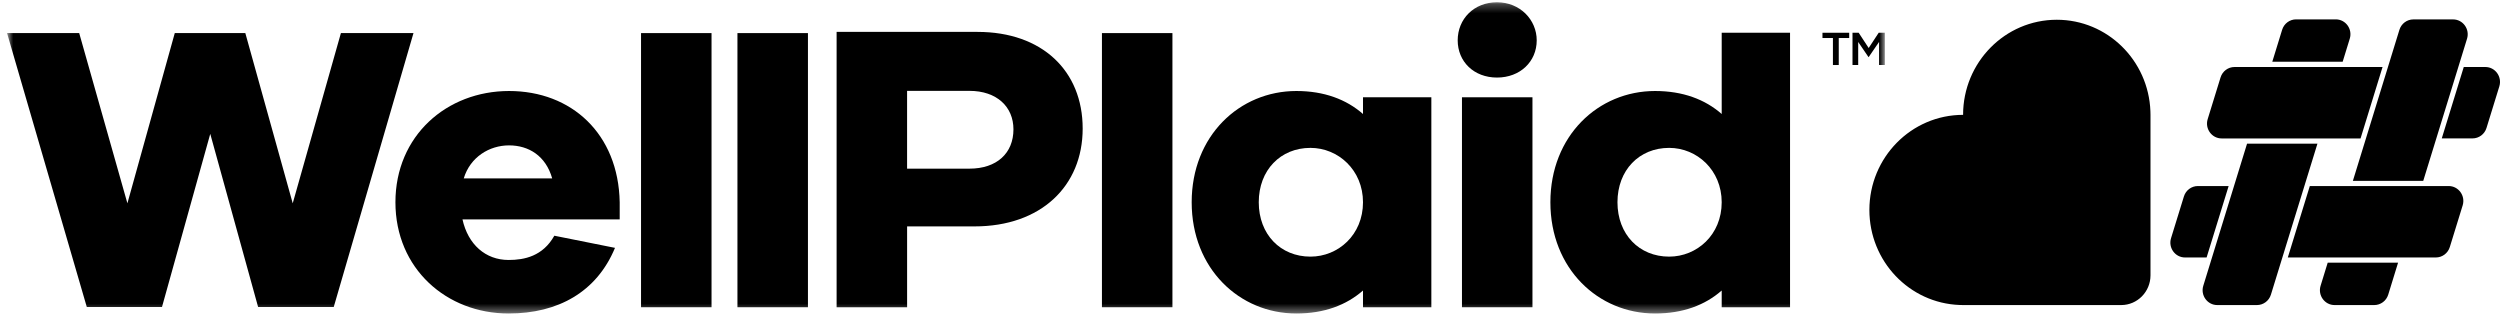
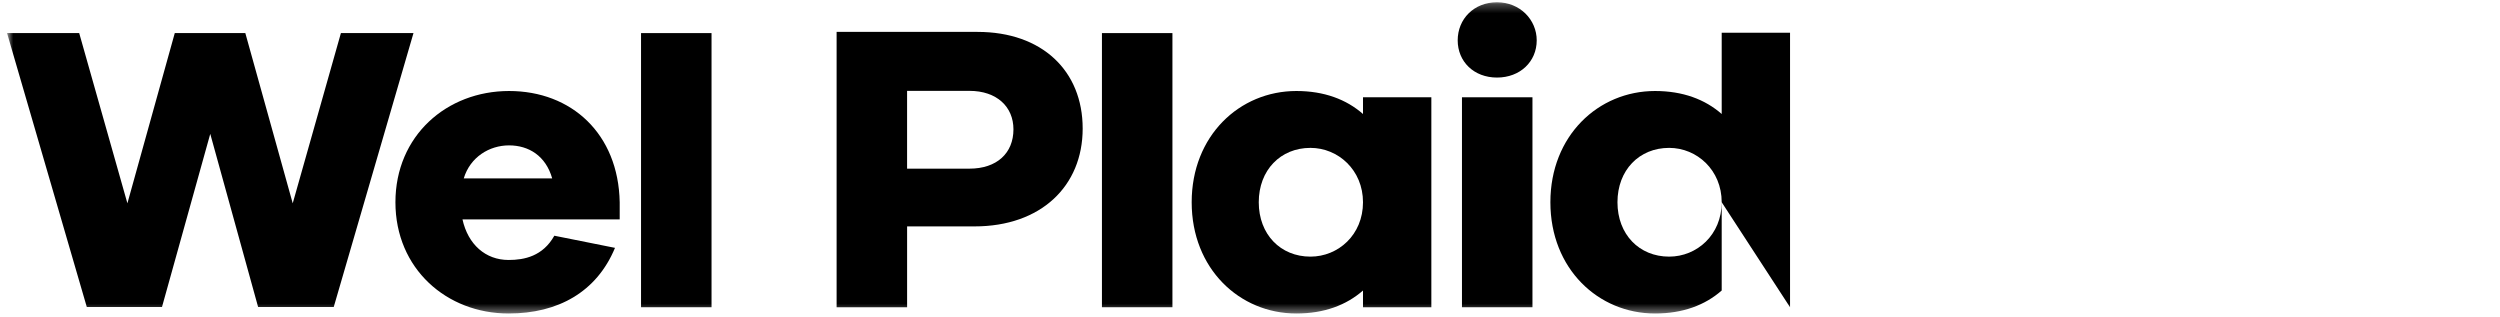
<svg xmlns="http://www.w3.org/2000/svg" width="284" height="36" viewBox="0 0 284 36" fill="none">
  <mask id="mask0_122_710" style="mask-type:luminance" maskUnits="userSpaceOnUse" x="0" y="0" width="215" height="36">
    <path d="M214.121 0.258H0.8V35.615H214.121V0.258Z" fill="white" />
  </mask>
  <g mask="url(#mask0_122_710)">
    <path d="M110.13 19.159C113.236 19.159 115.128 17.402 115.128 14.694C115.128 12.129 113.236 10.322 110.13 10.322H103.045V19.159H110.13ZM111.053 3.624C118.38 3.624 122.992 8.044 122.992 14.601C122.992 21.158 118.236 25.719 110.713 25.719H103.047V34.905H95.039V3.621H111.053V3.624Z" fill="black" />
    <path d="M154.837 22.976C154.837 19.319 152.022 16.799 148.867 16.799C145.471 16.799 142.995 19.319 142.995 22.976C142.995 26.634 145.471 29.153 148.867 29.153C152.022 29.153 154.837 26.681 154.837 22.976ZM162.601 34.902H154.837V33.002C152.944 34.665 150.42 35.614 147.266 35.614C140.81 35.614 135.375 30.53 135.375 22.976C135.375 15.422 140.81 10.338 147.266 10.338C150.42 10.338 152.944 11.289 154.837 12.951V11.05H162.601V34.902Z" fill="black" />
    <path d="M174.571 4.582C174.571 7.006 172.679 8.811 170.06 8.811C167.44 8.811 165.594 7.006 165.594 4.582C165.594 2.158 167.437 0.258 170.06 0.258C172.682 0.258 174.571 2.254 174.571 4.582Z" fill="black" />
-     <path d="M195.585 22.976C195.585 19.319 192.77 16.799 189.615 16.799C186.219 16.799 183.744 19.319 183.744 22.976C183.744 26.634 186.219 29.153 189.615 29.153C192.77 29.153 195.585 26.681 195.585 22.976ZM203.349 34.902H195.585V33.002C193.693 34.666 191.168 35.614 188.014 35.614C181.559 35.614 176.124 30.53 176.124 22.976C176.124 15.422 181.559 10.338 188.014 10.338C191.168 10.338 193.693 11.289 195.585 12.951V3.721H203.349V34.902Z" fill="black" />
+     <path d="M195.585 22.976C195.585 19.319 192.77 16.799 189.615 16.799C186.219 16.799 183.744 19.319 183.744 22.976C183.744 26.634 186.219 29.153 189.615 29.153C192.77 29.153 195.585 26.681 195.585 22.976ZH195.585V33.002C193.693 34.666 191.168 35.614 188.014 35.614C181.559 35.614 176.124 30.53 176.124 22.976C176.124 15.422 181.559 10.338 188.014 10.338C191.168 10.338 193.693 11.289 195.585 12.951V3.721H203.349V34.902Z" fill="black" />
    <path d="M38.727 3.76L33.253 23.096L27.869 3.76H19.854L14.473 23.096L8.997 3.76H0.8L9.861 34.878H18.401L23.885 15.207L29.322 34.878H37.911L46.971 3.76H38.727Z" fill="black" />
    <path d="M52.685 20.268H62.729C62.002 17.703 60.061 16.515 57.827 16.515C55.593 16.515 53.41 17.844 52.682 20.268M70.395 24.924H52.538C53.168 27.776 55.158 29.533 57.78 29.533C59.575 29.533 61.662 29.105 62.973 26.777L69.863 28.156C67.776 33.193 63.361 35.614 57.78 35.614C50.744 35.614 44.921 30.53 44.921 22.976C44.921 15.422 50.744 10.338 57.829 10.338C64.914 10.338 70.251 15.183 70.398 22.976V24.924H70.395Z" fill="black" />
    <path d="M80.83 3.76H72.822V34.902H80.83V3.76Z" fill="black" />
-     <path d="M91.782 3.76H83.774V34.902H91.782V3.76Z" fill="black" />
    <path d="M133.188 3.76H125.18V34.902H133.188V3.76Z" fill="black" />
    <path d="M174.087 11.051H166.079V34.903H174.087V11.051Z" fill="black" />
-     <path d="M208.22 4.319H207.033V3.721H210.068V4.319H208.882V7.386H208.22V4.319Z" fill="black" />
-     <path d="M210.444 3.721H211.145L212.282 5.454L213.42 3.721H214.121V7.386H213.464V4.759L212.282 6.485H212.26L211.091 4.768V7.386H210.444V3.721Z" fill="black" />
  </g>
-   <path d="M264.426 29.842L263.619 32.464C263.285 33.55 264.086 34.655 265.208 34.655H269.715C270.441 34.655 271.087 34.177 271.304 33.469L272.421 29.842H264.426ZM275.282 20.54L280.256 4.397C280.59 3.311 279.789 2.205 278.667 2.205H274.16C273.434 2.205 272.789 2.684 272.572 3.392L267.287 20.545H275.282V20.54ZM282.335 7.612H279.883L277.385 15.722H280.878C281.604 15.722 282.25 15.244 282.467 14.536L283.928 9.799C284.253 8.717 283.457 7.612 282.335 7.612ZM270.658 7.612H253.842C253.116 7.612 252.47 8.09 252.254 8.799L250.792 13.536C250.458 14.622 251.259 15.727 252.381 15.727H268.159L270.658 7.612ZM255.266 16.32L250.293 32.464C249.958 33.55 250.759 34.655 251.881 34.655H256.388C257.114 34.655 257.76 34.177 257.977 33.469L263.261 16.32H255.266ZM278.167 21.134H262.394L259.895 29.249H276.711C277.437 29.249 278.083 28.77 278.299 28.062L279.761 23.325C280.091 22.239 279.289 21.134 278.167 21.134ZM253.173 21.134H249.68C248.954 21.134 248.308 21.612 248.091 22.32L246.63 27.057C246.295 28.143 247.096 29.249 248.218 29.249H250.67L253.173 21.134ZM266.127 7.014L266.934 4.392C267.268 3.306 266.467 2.2 265.345 2.2H260.838C260.112 2.2 259.466 2.679 259.249 3.387L258.132 7.014H266.127ZM212.362 23.851C212.362 17.885 217.128 13.047 223.007 13.047C223.007 7.081 227.773 2.244 233.652 2.244C239.398 2.244 244.075 6.861 244.287 12.641L244.296 13.047V31.277C244.296 33.143 242.806 34.655 240.968 34.655H223.012L222.611 34.646C216.912 34.435 212.362 29.684 212.362 23.851Z" fill="black" />
</svg>